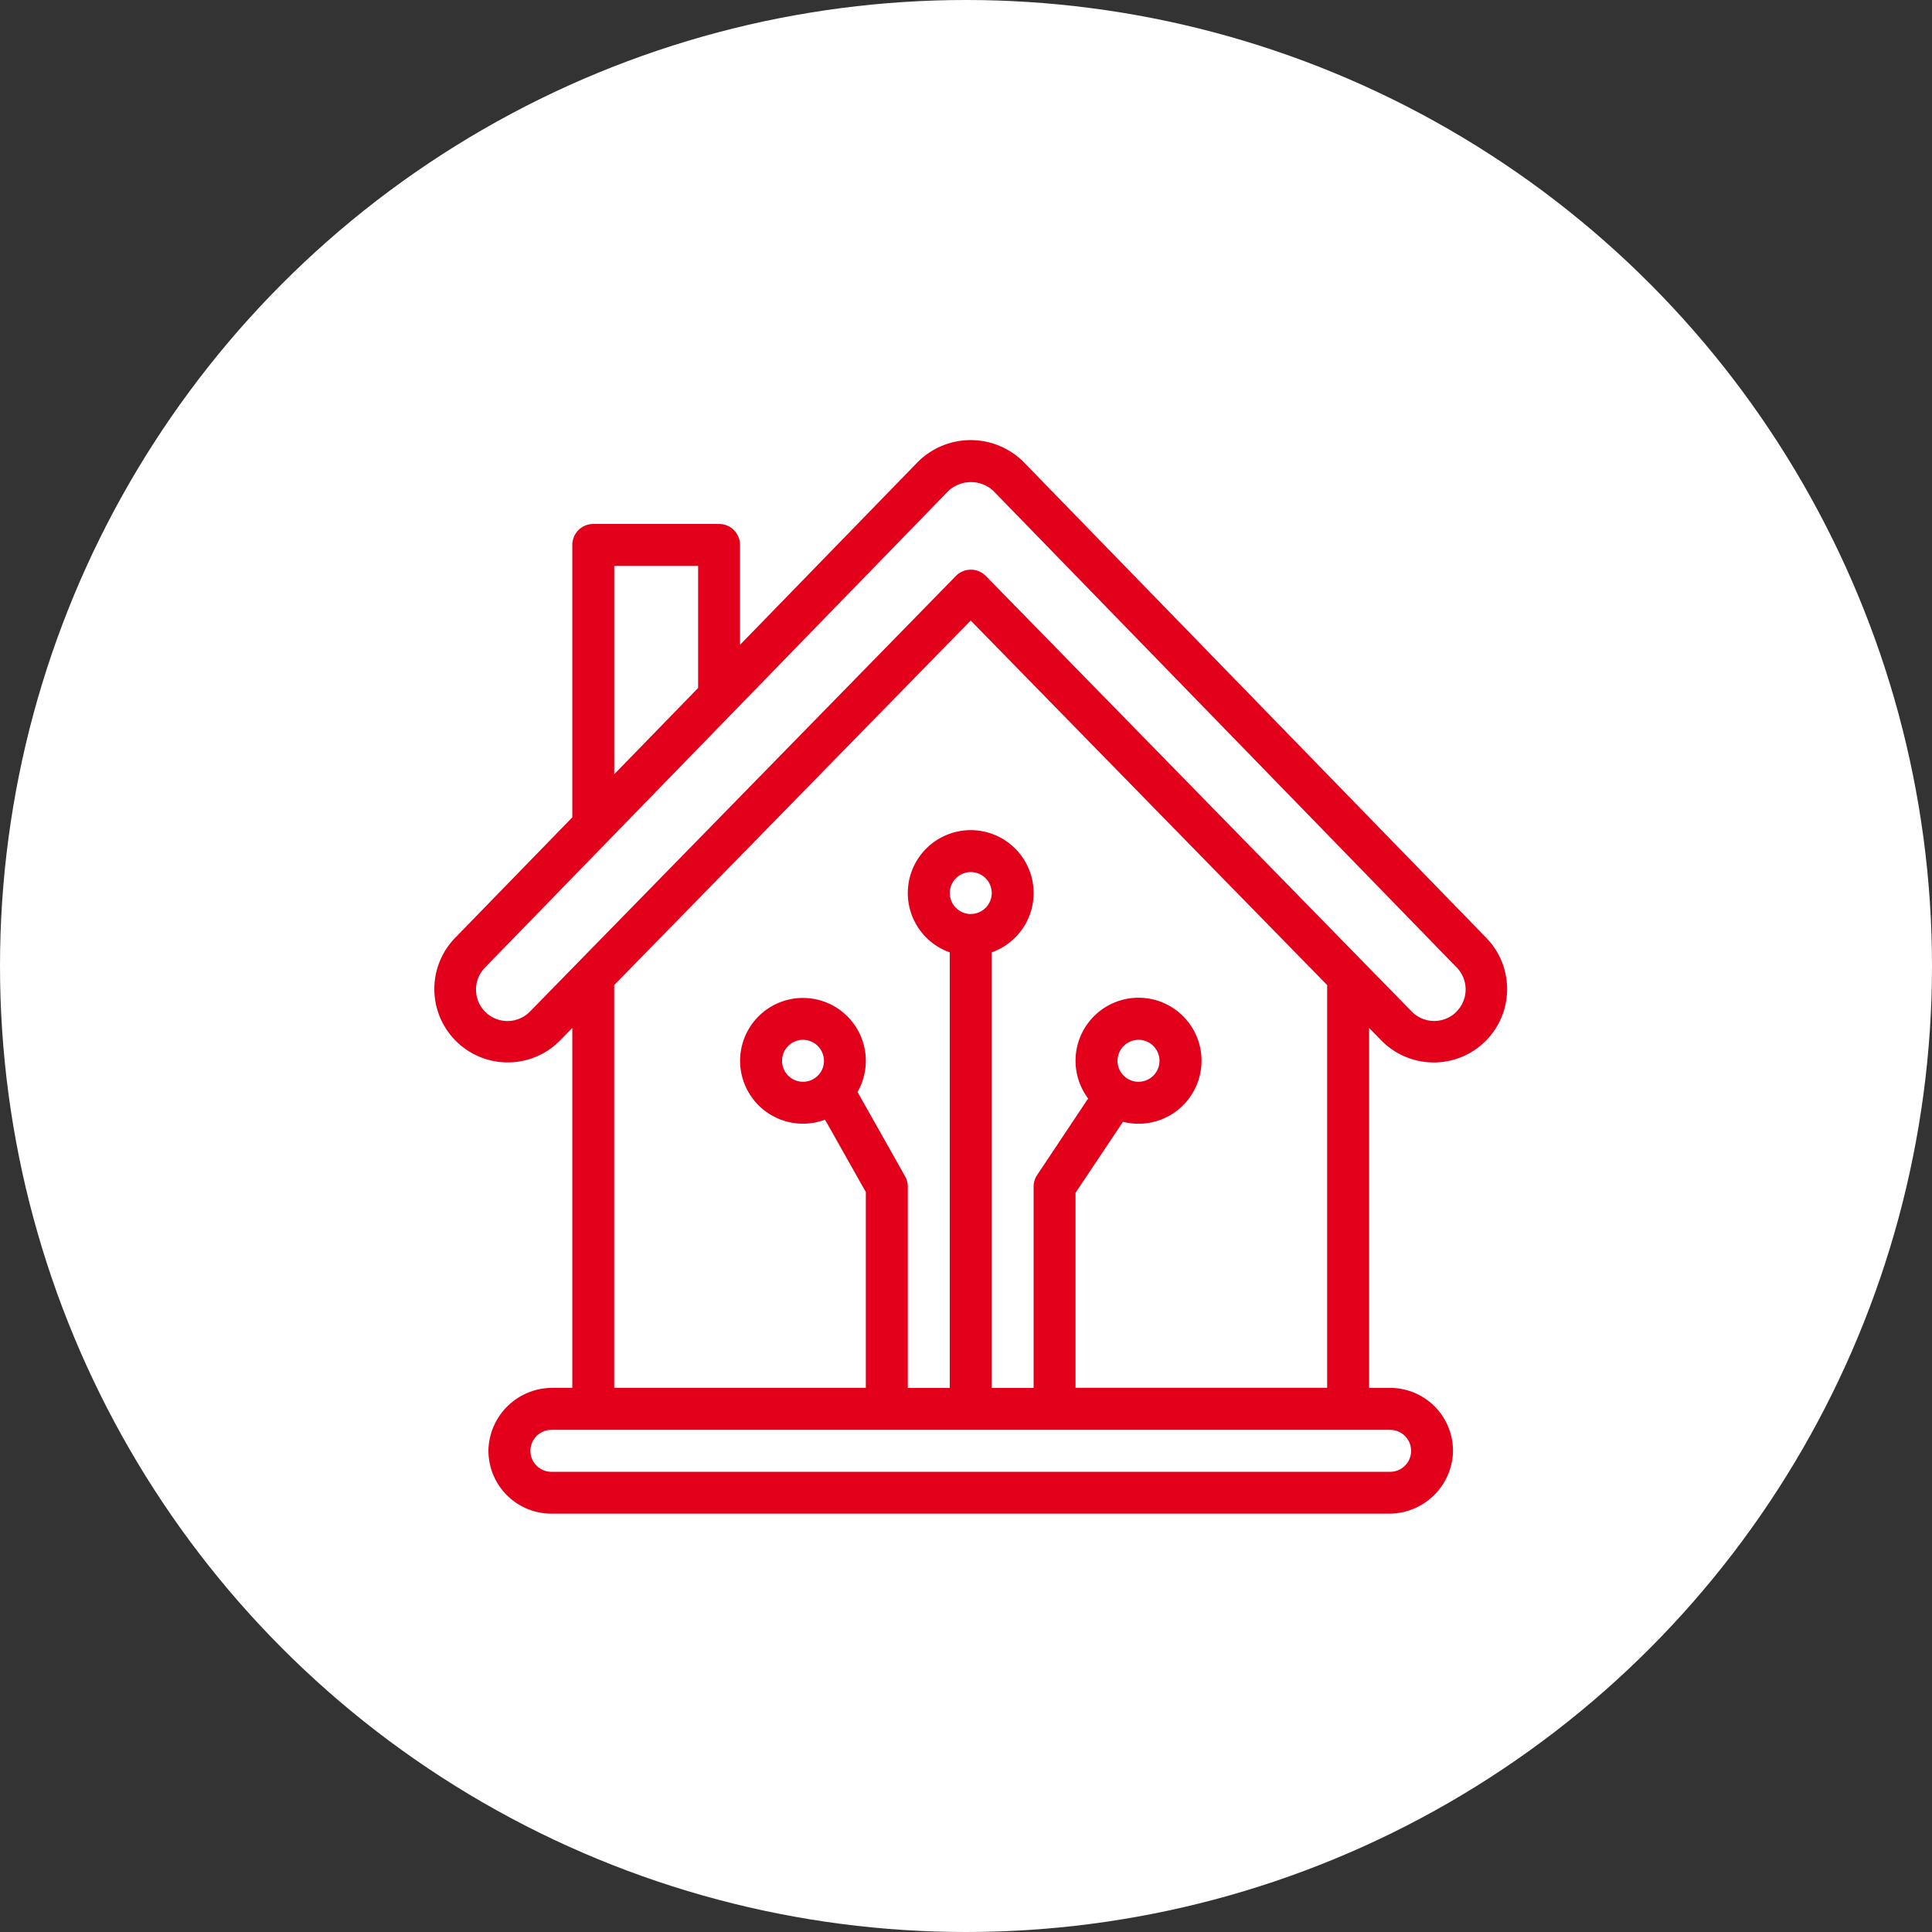
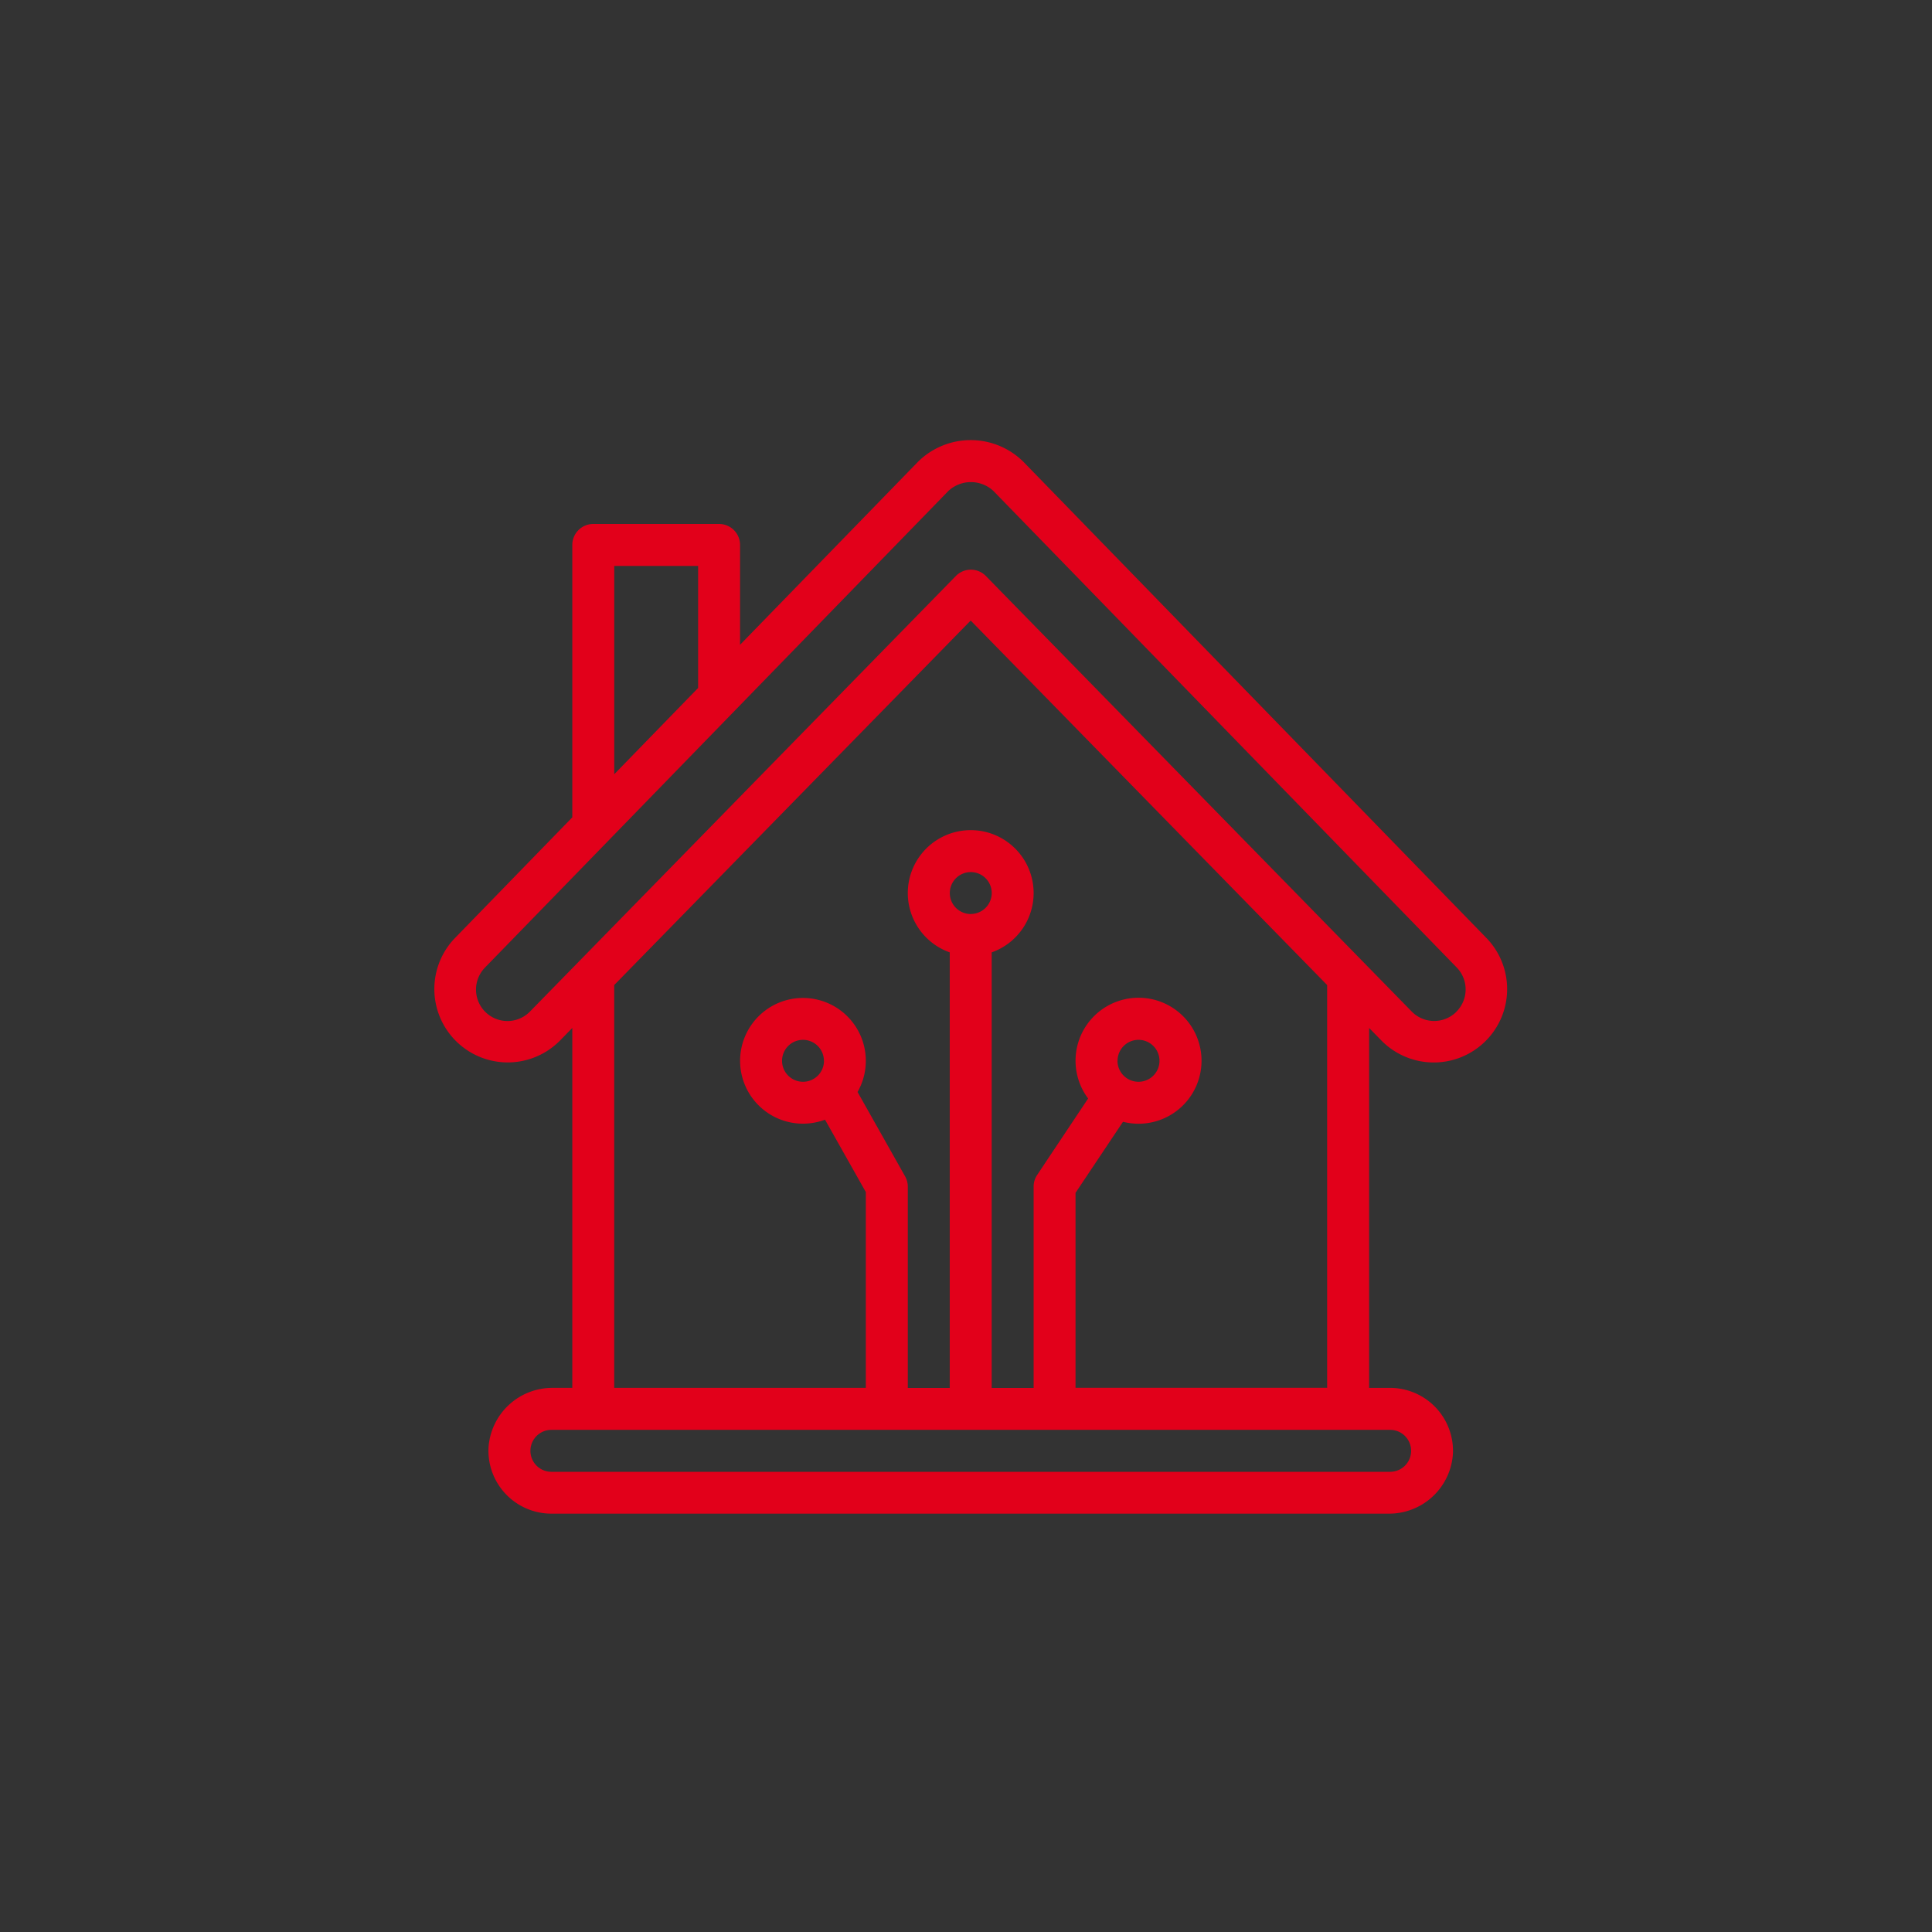
<svg xmlns="http://www.w3.org/2000/svg" width="142" height="142" viewBox="0 0 142 142">
  <rect x="0" y="0" width="142" height="142" fill="#333333" stroke="none" />
  <g id="Gruppe_2812" data-name="Gruppe 2812" transform="translate(-629 -1367)">
-     <circle id="Ellipse_2" data-name="Ellipse 2" cx="71" cy="71" r="71" transform="translate(629 1367)" fill="#fff" />
    <g id="Gruppe_2806" data-name="Gruppe 2806" transform="translate(-33 -1029)">
      <path id="Pfad_245" data-name="Pfad 245" d="M2690.387,5893a5.506,5.506,0,0,0-7.718,0l-13.093,13.466v-7.34a1.541,1.541,0,0,0-1.541-1.541h-9.246a1.541,1.541,0,0,0-1.542,1.541v20.022l-8.635,8.881a5.394,5.394,0,0,0,7.715,7.54l.92-.941v19.506s0,.008,0,.012v6.935h-1.427a4.7,4.7,0,0,0-4.734,4.445,4.629,4.629,0,0,0,4.62,4.8h61.534a4.7,4.7,0,0,0,4.734-4.444,4.629,4.629,0,0,0-4.62-4.8h-1.542v-26.453l.919.939a5.394,5.394,0,0,0,7.719-7.536Zm-30.058,7.67h6.165v8.969l-6.165,6.341Zm-9.523,29.528.012-.014C2658.643,5922.134,2651.329,5929.657,2650.806,5930.2Zm46.916,11.326a4.63,4.63,0,1,0-2.563-1.711l-3.747,5.622a1.536,1.536,0,0,0-.259.855v14.795h-3.082v-32.013a4.624,4.624,0,1,0-3.083,0v32.013h-3.082v-14.795a1.547,1.547,0,0,0-.2-.757l-3.494-6.2a4.62,4.62,0,1,0-2.391,2.036l3,5.321v14.39h-18.494v-6.39c0-.005,0-.01,0-.015v-23.2l26.2-26.792,26.2,26.792v29.6h-18.494v-14.329Zm-.4-4.482a1.541,1.541,0,1,1,1.542,1.541A1.543,1.543,0,0,1,2697.317,5937.04Zm-10.788-10.788a1.541,1.541,0,1,1,1.541-1.542A1.544,1.544,0,0,1,2686.529,5926.251Zm-10.789,10.788a1.541,1.541,0,1,1-1.541-1.541A1.541,1.541,0,0,1,2675.74,5937.04Zm41.612,27.125a1.541,1.541,0,0,1,0,3.083h-61.647a1.541,1.541,0,1,1,0-3.083Zm4.852-30.711a2.309,2.309,0,0,1-3.269-.039l-31.3-32.011a1.542,1.542,0,0,0-2.2,0l-31.3,32.011a2.311,2.311,0,0,1-3.318-3.219l34.071-35.044a2.43,2.43,0,0,1,3.3,0l34.063,35.036A2.311,2.311,0,0,1,2722.205,5933.453Z" transform="translate(-1953.183 -3463.074)" fill="#e2001a" />
    </g>
  </g>
</svg>